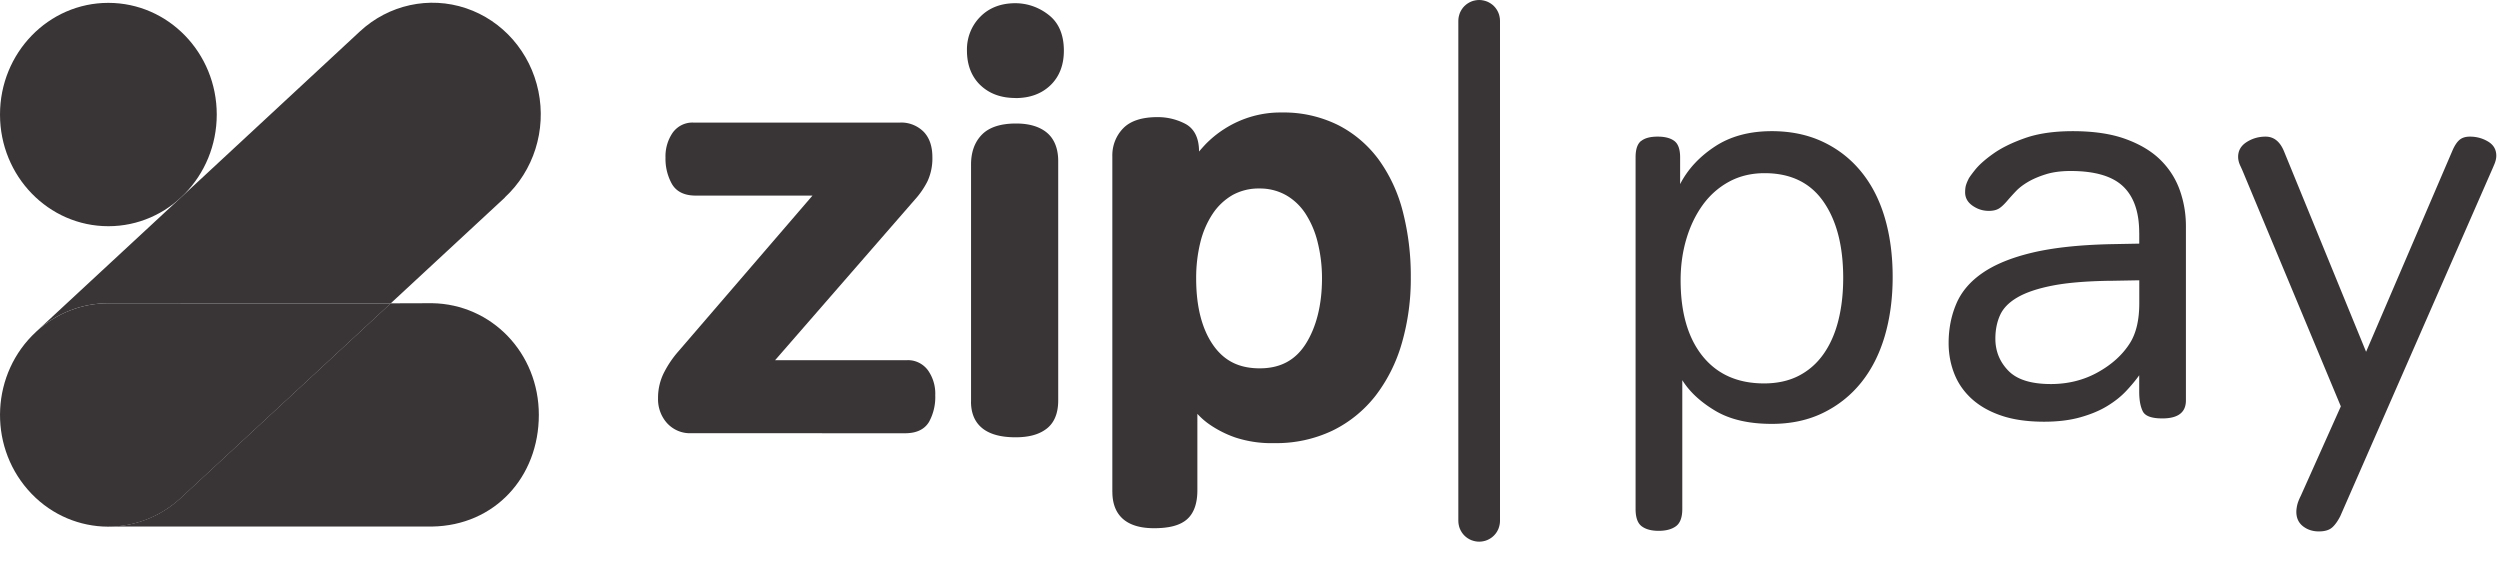
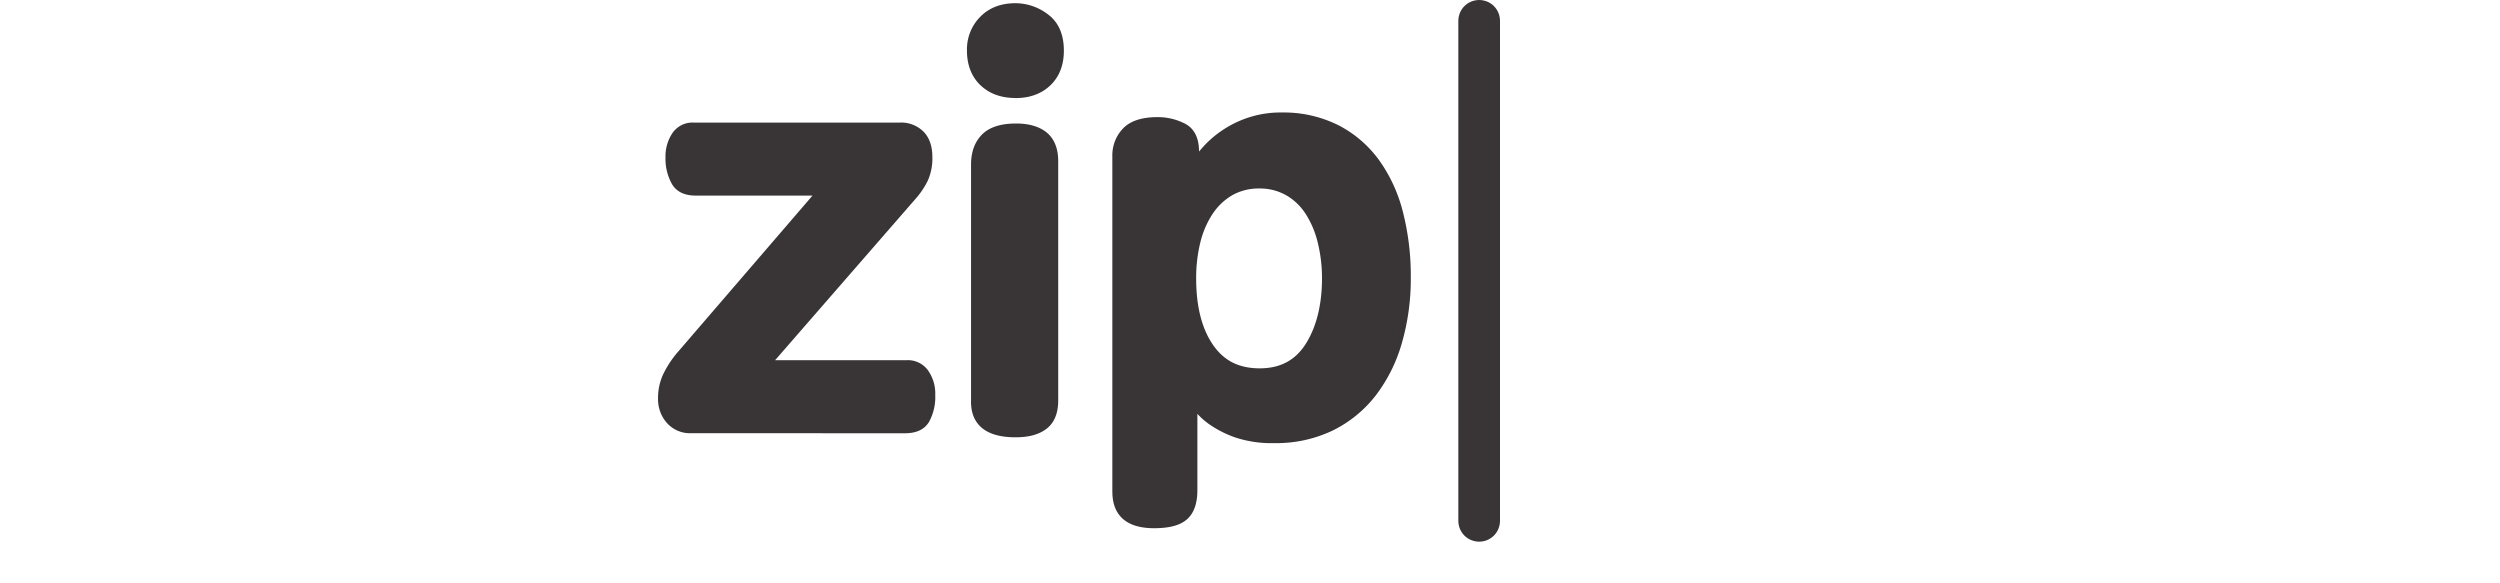
<svg xmlns="http://www.w3.org/2000/svg" viewBox="0 0 60 14">
  <g fill="#393536">
-     <path d="M12.117 4.741L9.38 7.278H2.601c-.632-.001-1.243.237-1.717.668L4.303 4.776l.052-.048L8.639.753c.691-.64 1.66-.852 2.544-.556.883.296 1.546 1.056 1.739 1.992.193.937-.114 1.908-.805 2.548v.003z" />
-     <path d="M2.601 5.429c1.436 0 2.601-1.2 2.601-2.68 0-1.48-1.164-2.68-2.601-2.68C1.164.068 0 1.268 0 2.749 0 4.229 1.164 5.429 2.601 5.429zM2.601 7.278c-.632-.001-1.243.237-1.717.668l-.022.021c-1.068.99-1.155 2.684-.195 3.785.96 1.101 2.605 1.19 3.673.201l5.04-4.673-6.779-.001z" />
-     <path d="M9.376 7.28l-5.041 4.673c-.477.442-1.097.686-1.739.684l7.777-0c1.5-.025 2.559-1.188 2.559-2.68 0-1.492-1.139-2.657-2.559-2.68l-.997.003z" />
    <g>
      <path d="M16.584 10.397c-.217.008-.426-.08-.575-.242-.146-.163-.223-.379-.216-.6-.002-.223.052-.443.156-.638a2.465 2.465 0 01.333-.485l3.218-3.738h-2.805c-.272 0-.466-.096-.573-.286-.104-.191-.156-.407-.15-.626-.007-.211.052-.418.169-.592.116-.164.304-.257.502-.248h4.956c.21-.01.414.069.566.218.141.144.212.35.212.61.006.203-.035.404-.12.586a1.993 1.993 0 01-.303.438l-3.351 3.85h3.175c.191-.005.373.084.49.239.124.174.187.386.178.602.009.224-.043.447-.151.643-.109.179-.301.27-.572.27l-5.137-.001z" />
      <path d="M23.531 2.045c.213.204.495.307.839.307v.002c.342 0 .623-.1.839-.306.215-.206.324-.486.324-.831 0-.387-.126-.679-.374-.866-.227-.177-.504-.273-.789-.274-.346 0-.629.109-.84.322-.214.213-.331.509-.323.816 0 .346.111.627.324.831zm-.227 7.595c0 .39.184.855 1.066.855.31 0 .553-.059.742-.201.189-.142.285-.372.285-.684V3.862c0-.301-.098-.535-.274-.68-.177-.145-.424-.218-.737-.218-.372 0-.647.09-.821.268-.173.177-.26.418-.26.716v5.693zM26.697 11.807c0 .397.175.87.999.87.364 0 .621-.066.789-.211.167-.145.252-.38.252-.699V9.932a1.728 1.728 0 00.286.251c.192.133.401.239.62.315a2.776 2.776 0 00.946.137c.479.008.953-.094 1.388-.299.4-.194.752-.478 1.03-.831.288-.375.504-.803.635-1.262.149-.516.222-1.052.217-1.59a6.177 6.177 0 00-.189-1.566c-.113-.453-.31-.879-.58-1.255-.259-.352-.594-.637-.979-.832-.421-.206-.882-.309-1.348-.3-.486-.007-.964.13-1.377.394a2.505 2.505 0 00-.466.382 4.903 4.903 0 00-.143.161c0-.325-.114-.552-.333-.667-.207-.107-.435-.161-.666-.159-.372 0-.648.09-.821.268-.174.178-.268.422-.261.675v8.053zm2.882-7.125c.201-.109.425-.164.652-.158.222-.003.442.053.637.162.188.108.347.261.466.445.134.21.232.441.29.684a3.57 3.57 0 01.104.866c0 .63-.134 1.163-.385 1.564-.251.4-.613.595-1.11.595-.497 0-.859-.181-1.125-.569-.266-.388-.4-.922-.4-1.589a3.57 3.57 0 01.101-.868c.059-.244.159-.476.296-.684.122-.184.284-.337.473-.447z" fill-rule="evenodd" />
    </g>
  </g>
  <path d="M35.499 0h.002q.049 0 .097.01.048.01.094.028.045.019.086.046.041.027.076.062.035.035.062.076.027.041.046.086.019.045.028.094Q36 .45 36 .499v12.002q0 .049-.01.097-.01.048-.028.094-.019.045-.046.086-.027.041-.062.076-.035.035-.076.062-.041.027-.086.046-.045.019-.094.028Q35.55 13 35.501 13h-.002q-.049 0-.097-.01-.048-.01-.094-.028-.045-.019-.086-.046-.041-.027-.076-.062-.035-.035-.062-.076-.027-.041-.046-.086-.019-.045-.028-.094Q35 12.55 35 12.501V.499q0-.049.01-.097.01-.048.028-.094.019-.045.046-.086.027-.041.062-.076.035-.035.076-.062.041-.027.086-.046.045-.019.094-.028Q35.45 0 35.499 0z" fill="#393536" />
-   <path d="M39.386 3.383c-.088.07-.132.201-.132.393v8.44c0 .201.048.339.145.413s.233.111.409.111c.176 0 .314-.037.415-.111.101-.074.152-.212.152-.413V9.124c.176.28.439.524.791.734.352.21.804.315 1.358.315.457 0 .866-.087 1.226-.262.36-.175.666-.417.916-.727.25-.31.439-.681.567-1.114.127-.432.191-.906.191-1.422 0-.524-.064-1-.191-1.429-.127-.428-.316-.795-.567-1.101-.25-.306-.556-.544-.916-.714-.36-.17-.769-.256-1.226-.256-.536 0-.991.122-1.364.367-.373.245-.653.546-.837.904v-.642c0-.192-.046-.323-.138-.393-.092-.07-.226-.105-.402-.105-.176 0-.308.035-.395.105zm11.956 2.202v.262l-.685.013c-.756.017-1.382.085-1.879.203-.497.118-.894.28-1.193.485-.299.205-.51.452-.633.741-.123.288-.185.603-.185.944 0 .262.046.509.138.741.092.232.233.432.422.603.189.17.426.304.712.4.286.096.626.144 1.022.144.325 0 .613-.035.863-.105.25-.07.466-.159.646-.269.18-.109.332-.229.455-.36s.229-.258.316-.38v.393c0 .201.029.358.086.472.057.114.213.17.468.17.378 0 .567-.144.567-.432V5.428c0-.297-.048-.583-.145-.858-.097-.275-.251-.518-.461-.727-.211-.21-.49-.378-.837-.505-.347-.127-.771-.19-1.272-.19-.448 0-.828.055-1.14.164-.312.109-.567.234-.765.374-.198.14-.345.271-.442.393-.097.122-.149.197-.158.223-.026.052-.046.1-.059.144-.013.044-.02.1-.02.17 0 .131.059.238.178.321.119.083.248.124.389.124.097 0 .176-.017.237-.052.061-.035.136-.105.224-.21.053-.061.116-.131.191-.21.075-.079.171-.153.29-.223.119-.07.261-.131.428-.183.167-.052.365-.079.593-.079.58 0 1.0.122 1.259.367.259.245.389.616.389 1.114zm4.627 7.077c.07-.061.136-.153.198-.275l3.599-8.217a8.997 8.997 0 00.099-.229c.031-.074.046-.142.046-.203 0-.149-.066-.262-.198-.341-.132-.079-.277-.118-.435-.118-.105 0-.189.026-.251.079-.061.052-.119.14-.171.262l-2.07 4.823-1.964-4.797c-.097-.245-.246-.367-.448-.367-.167 0-.319.044-.455.131-.136.087-.204.205-.204.354 0 .07.018.142.053.216.035.074.07.155.105.242l2.307 5.531-.962 2.149c-.044.087-.072.162-.086.223-.013.061-.02.114-.02.157 0 .149.053.264.158.347.105.083.233.125.382.125q.211 0 .316-.092zM44.237 6.673c0-.769-.158-1.381-.475-1.835-.316-.454-.787-.682-1.411-.682-.316 0-.6.068-.85.203-.25.135-.461.321-.633.557-.171.236-.303.509-.395.819-.092.31-.138.64-.138.99 0 .778.176 1.385.527 1.822.352.437.844.655 1.476.655.316 0 .593-.061.831-.183.237-.122.435-.295.593-.518.158-.223.277-.489.356-.799.079-.31.119-.653.119-1.029zm6.38.066c-.562.009-1.019.048-1.371.118-.352.07-.628.164-.83.282-.202.118-.341.26-.415.426-.075.166-.112.354-.112.564 0 .297.103.553.31.767.207.214.547.321 1.022.321.413 0 .789-.094 1.127-.282.338-.188.595-.422.771-.701.149-.236.224-.555.224-.957v-.55l-.725.013z" fill="#393536" fill-rule="evenodd" />
</svg>